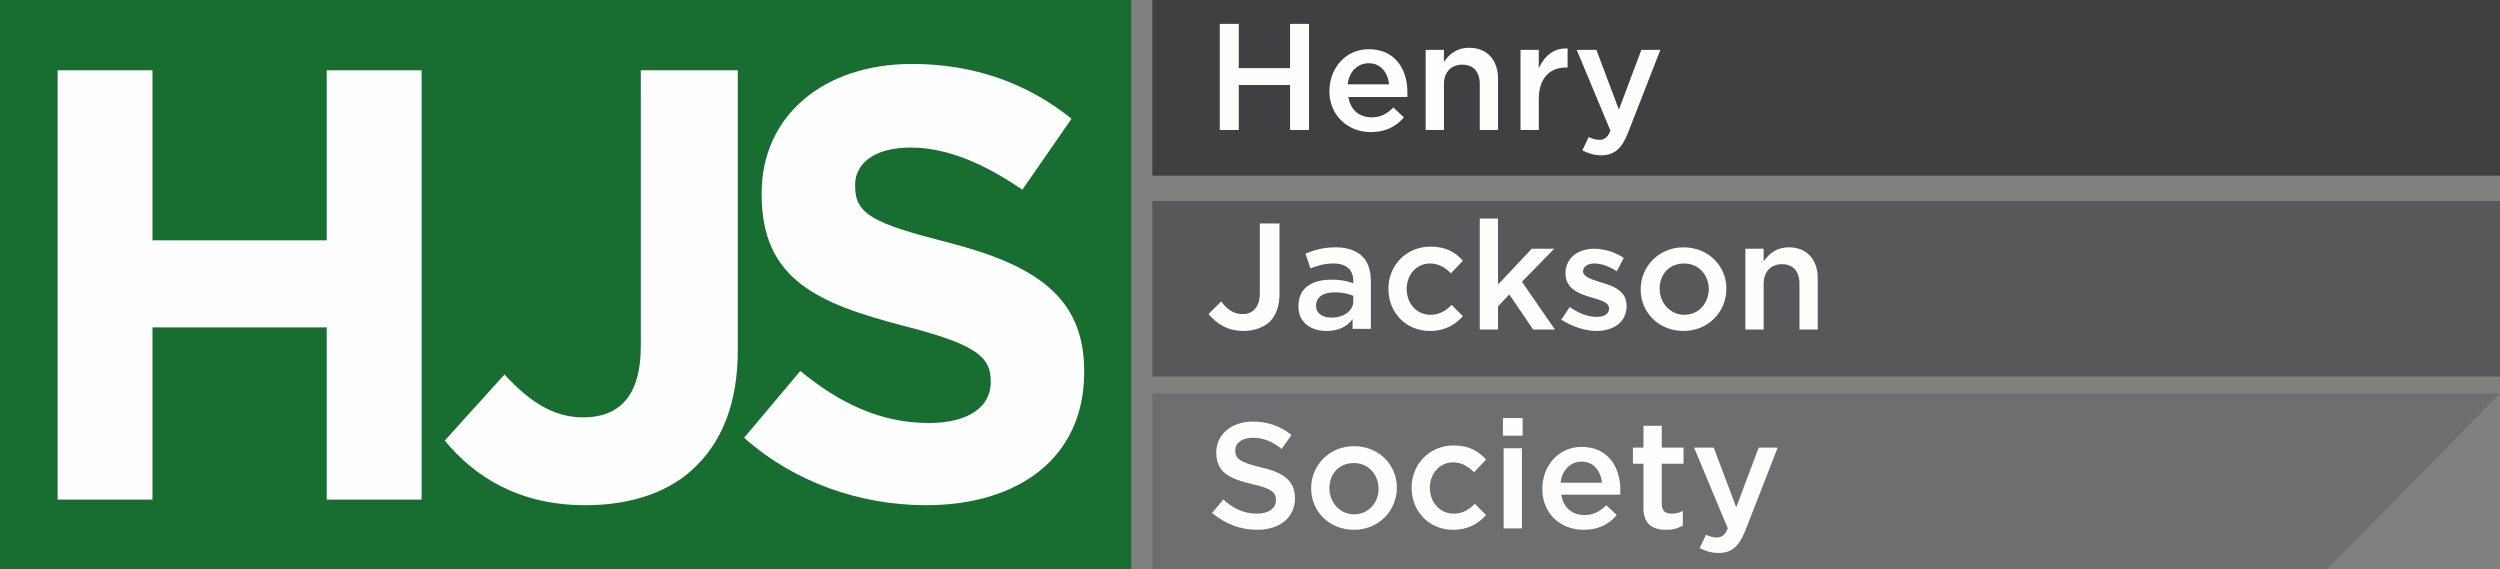
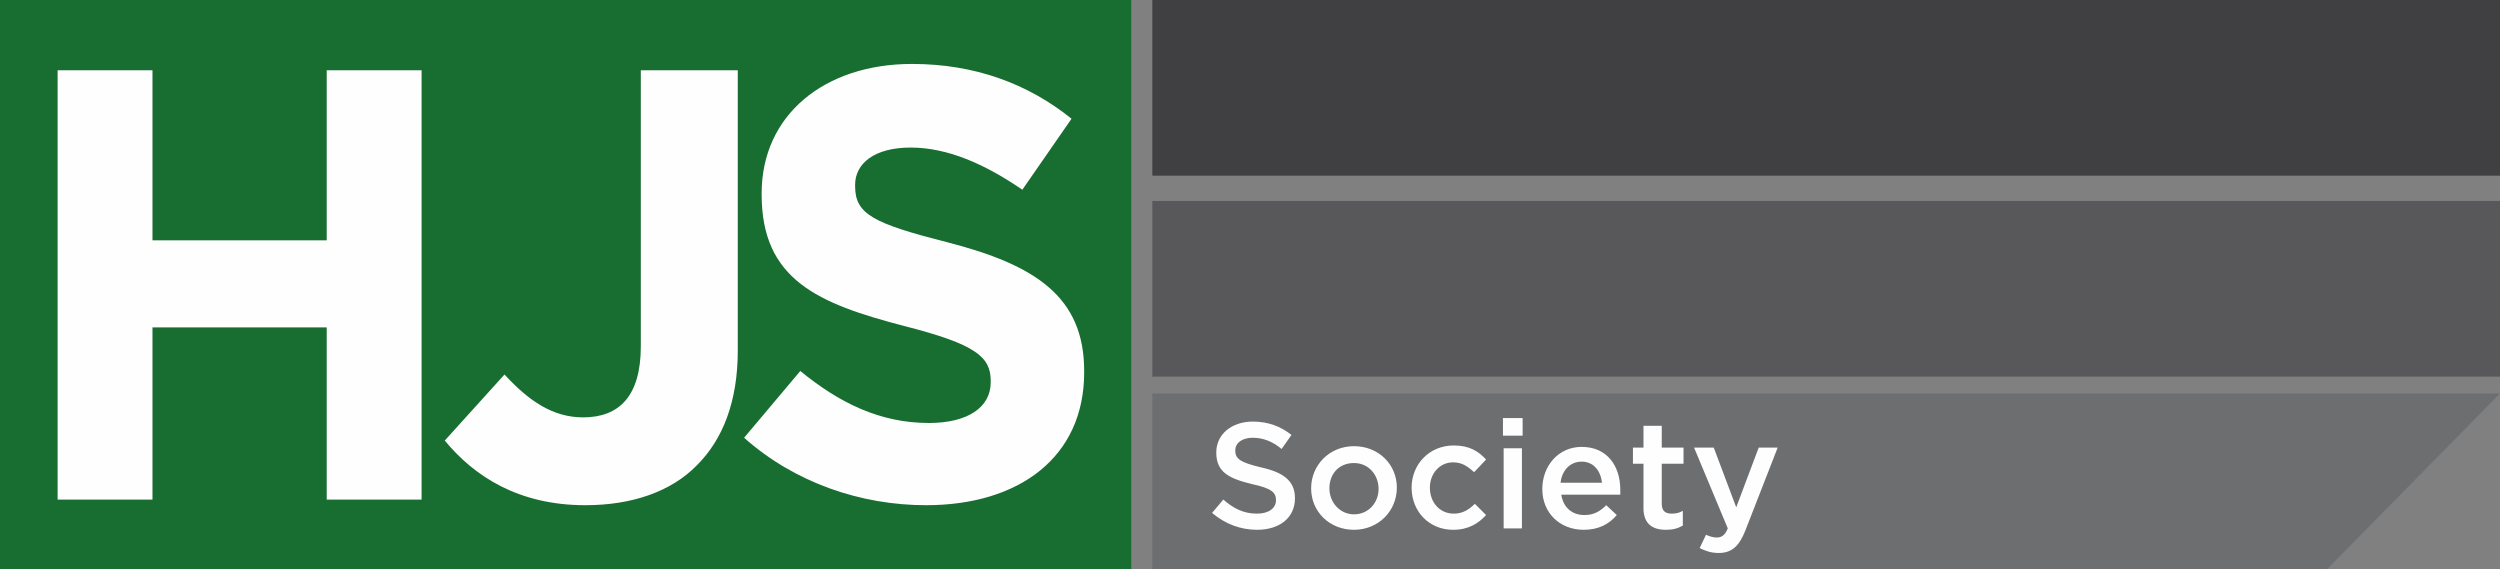
<svg xmlns="http://www.w3.org/2000/svg" version="1.1" id="Layer_1" x="0px" y="0px" viewBox="0 0 355.8 81" style="enable-background:new 0 0 355.8 81;" xml:space="preserve">
  <rect x="0" y="0" width="355.8" height="81" fill="#808080" stroke="none" />
  <style type="text/css">
	.st0{fill-rule:evenodd;clip-rule:evenodd;fill:#186E30;}
	.st1{fill-rule:evenodd;clip-rule:evenodd;fill:#404042;}
	.st2{fill-rule:evenodd;clip-rule:evenodd;fill:#58585B;}
	.st3{fill-rule:evenodd;clip-rule:evenodd;fill:#6C6E70;}
	.st4{fill-rule:evenodd;clip-rule:evenodd;fill:#FEFEFE;}
</style>
  <desc>Created with Sketch.</desc>
  <polygon id="Fill-1" class="st0" points="0,81 161,81 161,0 0,0 " />
  <polygon id="Fill-2" class="st1" points="164,25 355.8,25 355.8,0 164,0 " />
  <polygon id="Fill-3" class="st2" points="164,53.6 355.8,53.6 355.8,28.6 164,28.6 " />
  <polygon id="Fill-4" class="st3" points="164,56 164,81 331.2,81 355.8,56 " />
  <path id="Fill-5" class="st4" d="M8.2,71.1h13.5V46.6h24.8v24.5H60V10H46.5v24.2H21.7V10H8.2V71.1z M83.3,71.9  c6.6,0,12.2-1.9,15.9-5.7c3.7-3.7,5.8-9.1,5.8-16.3V10H91.2v39.3c0,7.1-3.1,10.1-8.2,10.1c-4.3,0-7.7-2.3-11.2-6.1l-8.5,9.4  C67.5,67.8,73.8,71.9,83.3,71.9z M131.8,71.9c13.2,0,22.5-6.8,22.5-18.9v-0.2c0-10.6-7-15.1-19.4-18.3c-10.6-2.7-13.2-4-13.2-8v-0.2  c0-3,2.7-5.3,7.9-5.3c5.2,0,10.5,2.3,15.9,6l7-10.1c-6.2-5-13.8-7.8-22.7-7.8c-12.5,0-21.4,7.3-21.4,18.4v0.2  c0,12.1,8,15.5,20.3,18.7c10.2,2.6,12.3,4.4,12.3,7.8v0.2c0,3.6-3.3,5.8-8.8,5.8c-7,0-12.8-2.9-18.3-7.4l-8,9.5  C113.1,68.7,122.5,71.9,131.8,71.9z" />
  <path id="Fill-7" class="st4" d="M178.9,75.4c3.2,0,5.4-1.7,5.4-4.5v0c0-2.5-1.7-3.7-4.9-4.4c-2.9-0.7-3.6-1.2-3.6-2.4v0  c0-1,0.9-1.8,2.5-1.8c1.4,0,2.8,0.5,4.1,1.6l1.4-2c-1.5-1.2-3.3-1.9-5.5-1.9c-3,0-5.2,1.8-5.2,4.4v0c0,2.8,1.8,3.7,5.1,4.5  c2.8,0.6,3.4,1.2,3.4,2.3v0c0,1.1-1,1.9-2.7,1.9c-1.9,0-3.3-0.7-4.8-2l-1.6,1.9C174.4,74.6,176.6,75.4,178.9,75.4z M192.7,75.4  c3.5,0,6.1-2.7,6.1-6v0c0-3.3-2.6-5.9-6.1-5.9c-3.5,0-6.1,2.7-6.1,6v0C186.6,72.8,189.2,75.4,192.7,75.4z M192.7,73.2  c-2,0-3.5-1.7-3.5-3.7v0c0-2,1.3-3.6,3.5-3.6c2.1,0,3.5,1.7,3.5,3.7v0C196.2,71.5,194.8,73.2,192.7,73.2z M206.8,75.4  c2.2,0,3.6-0.9,4.7-2.1l-1.6-1.6c-0.8,0.8-1.7,1.4-3,1.4c-2,0-3.4-1.6-3.4-3.7v0c0-2,1.4-3.6,3.3-3.6c1.3,0,2.1,0.6,3,1.4l1.7-1.8  c-1.1-1.2-2.4-2-4.6-2c-3.5,0-6,2.7-6,6v0C200.9,72.8,203.4,75.4,206.8,75.4z M213.9,62h2.8v-2.5h-2.8V62z M214,75.2h2.6V63.8H214  V75.2z M225.4,75.4c2.1,0,3.6-0.8,4.7-2.1l-1.5-1.4c-0.9,0.9-1.8,1.4-3.1,1.4c-1.7,0-3-1-3.3-2.9h8.4c0-0.3,0-0.5,0-0.7  c0-3.3-1.8-6.1-5.5-6.1c-3.3,0-5.6,2.7-5.6,6v0C219.5,73,222,75.4,225.4,75.4z M222.1,68.7c0.2-1.8,1.4-3,3-3c1.7,0,2.7,1.3,2.9,3  H222.1z M237.1,75.4c1,0,1.7-0.2,2.4-0.6v-2.1c-0.5,0.3-1,0.4-1.6,0.4c-0.9,0-1.4-0.4-1.4-1.4V66h3.1v-2.3h-3.1v-3.1h-2.6v3.1h-1.5  V66h1.5v6C233.8,74.5,235.1,75.4,237.1,75.4z M247.1,72.2l-3.2-8.5h-2.8l4.8,11.5c-0.4,1-0.9,1.3-1.6,1.3c-0.5,0-1.1-0.2-1.5-0.4  l-0.9,1.9c0.8,0.4,1.6,0.7,2.7,0.7c1.8,0,2.9-0.9,3.8-3.2l4.6-11.8h-2.7L247.1,72.2z" />
-   <path id="Fill-9" class="st4" d="M177,47.1c1.5,0,2.8-0.5,3.7-1.3c0.9-0.9,1.4-2.2,1.4-4v-10h-2.8v9.9c0,2-1,3-2.4,3  c-1.3,0-2.2-0.6-3.1-1.8l-1.8,1.8C173.1,46,174.6,47.1,177,47.1z M188.8,47.1c1.8,0,3-0.7,3.7-1.7v1.4h2.6v-6.8  c0-1.5-0.4-2.7-1.2-3.5c-0.8-0.8-2.1-1.3-3.8-1.3c-1.8,0-3.1,0.4-4.3,0.9l0.7,2.1c1-0.4,2-0.7,3.3-0.7c1.8,0,2.8,0.9,2.8,2.5v0.3  c-0.9-0.3-1.8-0.5-3.1-0.5c-2.8,0-4.7,1.2-4.7,3.7v0C184.7,45.9,186.6,47.1,188.8,47.1z M189.5,45.2c-1.3,0-2.2-0.6-2.2-1.7v0  c0-1.2,1-1.9,2.7-1.9c1,0,1.9,0.2,2.6,0.5v0.8C192.6,44.2,191.3,45.2,189.5,45.2z M203.5,47.1c2.2,0,3.6-0.9,4.7-2.1l-1.6-1.6  c-0.8,0.8-1.7,1.4-3,1.4c-2,0-3.4-1.6-3.4-3.7v0c0-2,1.4-3.6,3.3-3.6c1.3,0,2.2,0.6,3,1.4l1.7-1.8c-1.1-1.2-2.4-2-4.6-2  c-3.5,0-6,2.7-6,6v0C197.6,44.5,200.1,47.1,203.5,47.1z M210.6,46.9h2.6v-3.3l1.6-1.7l3.4,5h3.1l-4.7-6.8l4.6-4.7H218l-4.8,5.1v-9.4  h-2.6V46.9z M227.2,47.1c2.4,0,4.3-1.2,4.3-3.6v0c0-2.1-1.9-2.8-3.6-3.3c-1.3-0.4-2.6-0.8-2.6-1.6v0c0-0.6,0.6-1.1,1.6-1.1  c1,0,2.1,0.4,3.2,1.1l1-1.9c-1.2-0.8-2.8-1.3-4.2-1.3c-2.3,0-4.1,1.3-4.1,3.5v0c0,2.2,1.9,2.9,3.6,3.4c1.3,0.4,2.6,0.7,2.6,1.6v0  c0,0.8-0.7,1.2-1.8,1.2c-1.2,0-2.5-0.5-3.8-1.4l-1.2,1.8C223.8,46.5,225.6,47.1,227.2,47.1z M239.6,47.1c3.5,0,6.1-2.7,6.1-6v0  c0-3.3-2.6-5.9-6.1-5.9c-3.5,0-6.1,2.7-6.1,6v0C233.5,44.5,236.1,47.1,239.6,47.1z M239.7,44.8c-2,0-3.5-1.7-3.5-3.7v0  c0-2,1.3-3.6,3.5-3.6c2.1,0,3.5,1.7,3.5,3.7v0C243.1,43.2,241.8,44.8,239.7,44.8z M248.4,46.9h2.6v-6.5c0-1.8,1.1-2.8,2.6-2.8  c1.6,0,2.5,1,2.5,2.8v6.5h2.6v-7.3c0-2.6-1.5-4.4-4.1-4.4c-1.8,0-2.8,0.9-3.6,2v-1.8h-2.6V46.9z" />
-   <path id="Fill-11" class="st4" d="M173.6,18.5h2.7v-6.4h7.3v6.4h2.7V3.4h-2.7v6.3h-7.3V3.4h-2.7V18.5z M195.1,18.8  c2.1,0,3.6-0.8,4.7-2.1l-1.5-1.4c-0.9,0.9-1.8,1.4-3.1,1.4c-1.7,0-3-1-3.3-2.9h8.4c0-0.3,0-0.5,0-0.7c0-3.3-1.8-6.1-5.5-6.1  c-3.3,0-5.6,2.7-5.6,6v0C189.2,16.4,191.8,18.8,195.1,18.8z M191.8,12c0.2-1.8,1.4-3,3-3c1.7,0,2.7,1.3,2.9,3H191.8z M202.9,18.5  h2.6v-6.5c0-1.8,1.1-2.8,2.6-2.8c1.6,0,2.5,1,2.5,2.8v6.5h2.6v-7.3c0-2.6-1.5-4.4-4.1-4.4c-1.8,0-2.8,0.9-3.6,2V7.1h-2.6V18.5z   M216.4,18.5h2.6v-4.4c0-3,1.6-4.5,3.9-4.5h0.2V6.9c-2-0.1-3.3,1.1-4.1,2.8V7.1h-2.6V18.5z M230.4,15.6l-3.2-8.5h-2.8l4.8,11.5  c-0.4,1-0.9,1.3-1.6,1.3c-0.5,0-1.1-0.2-1.5-0.4l-0.9,1.9c0.8,0.4,1.6,0.7,2.7,0.7c1.8,0,2.9-0.9,3.8-3.2l4.6-11.8h-2.7L230.4,15.6z  " />
</svg>